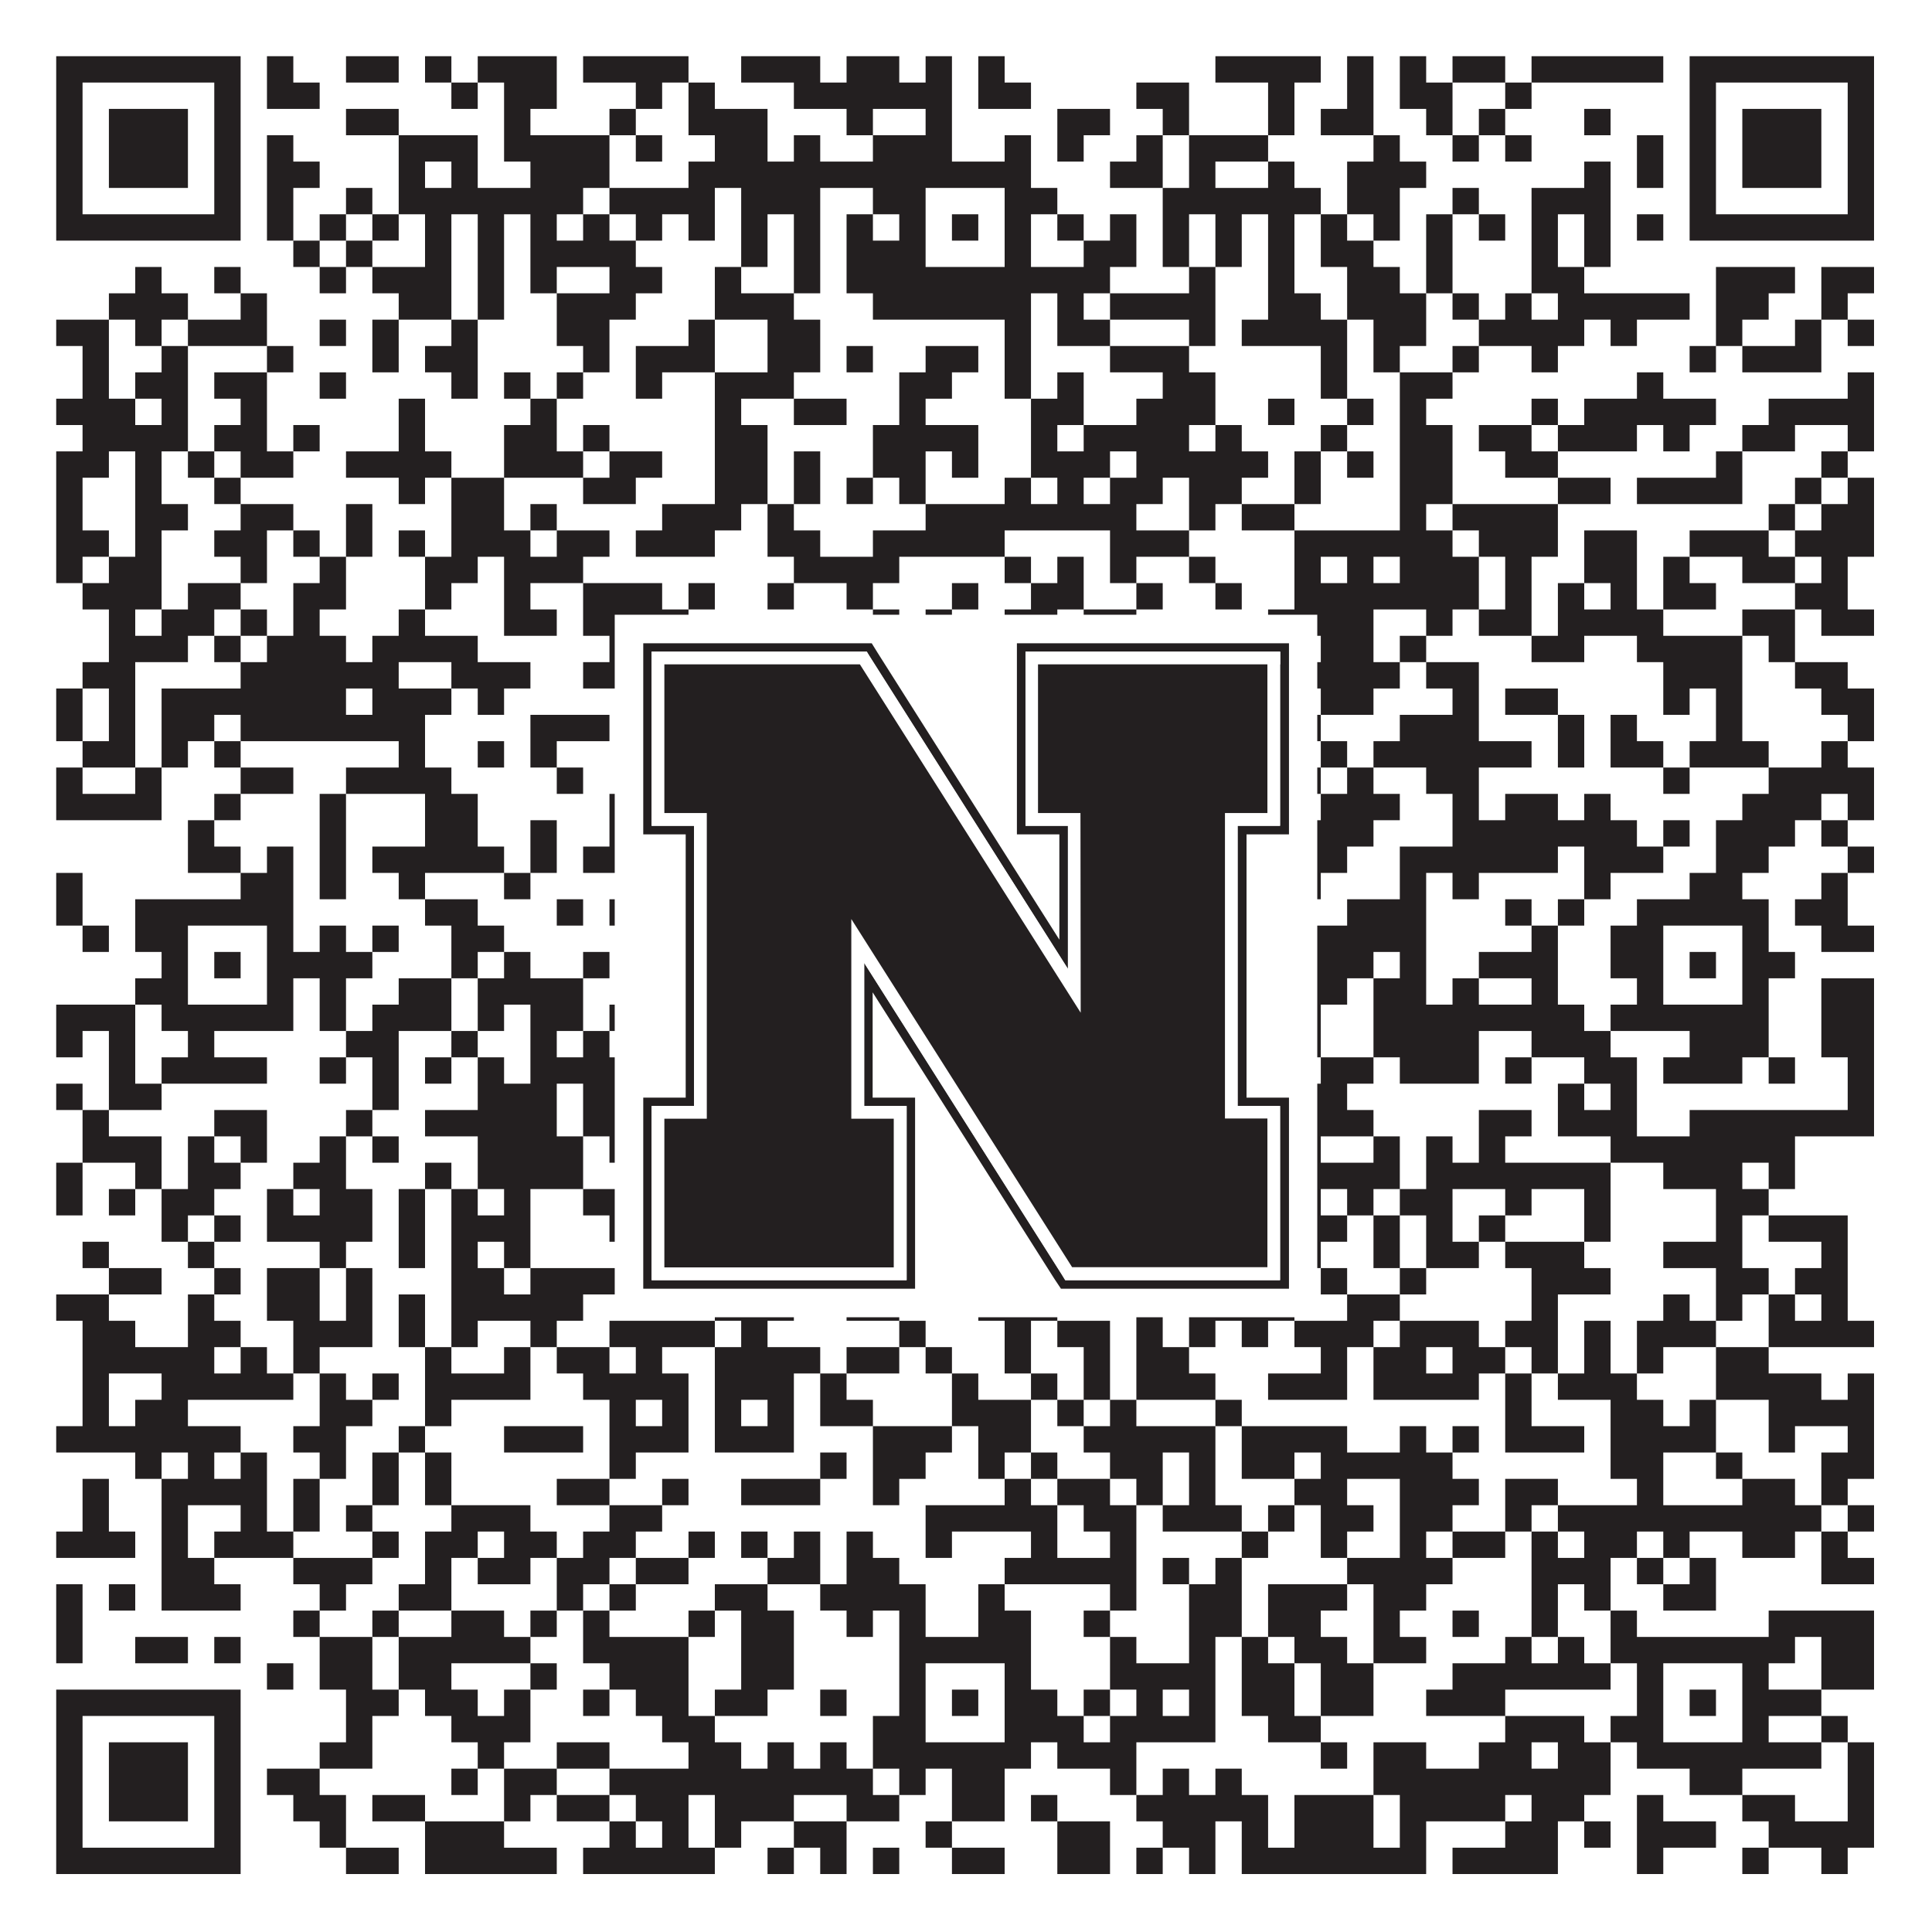
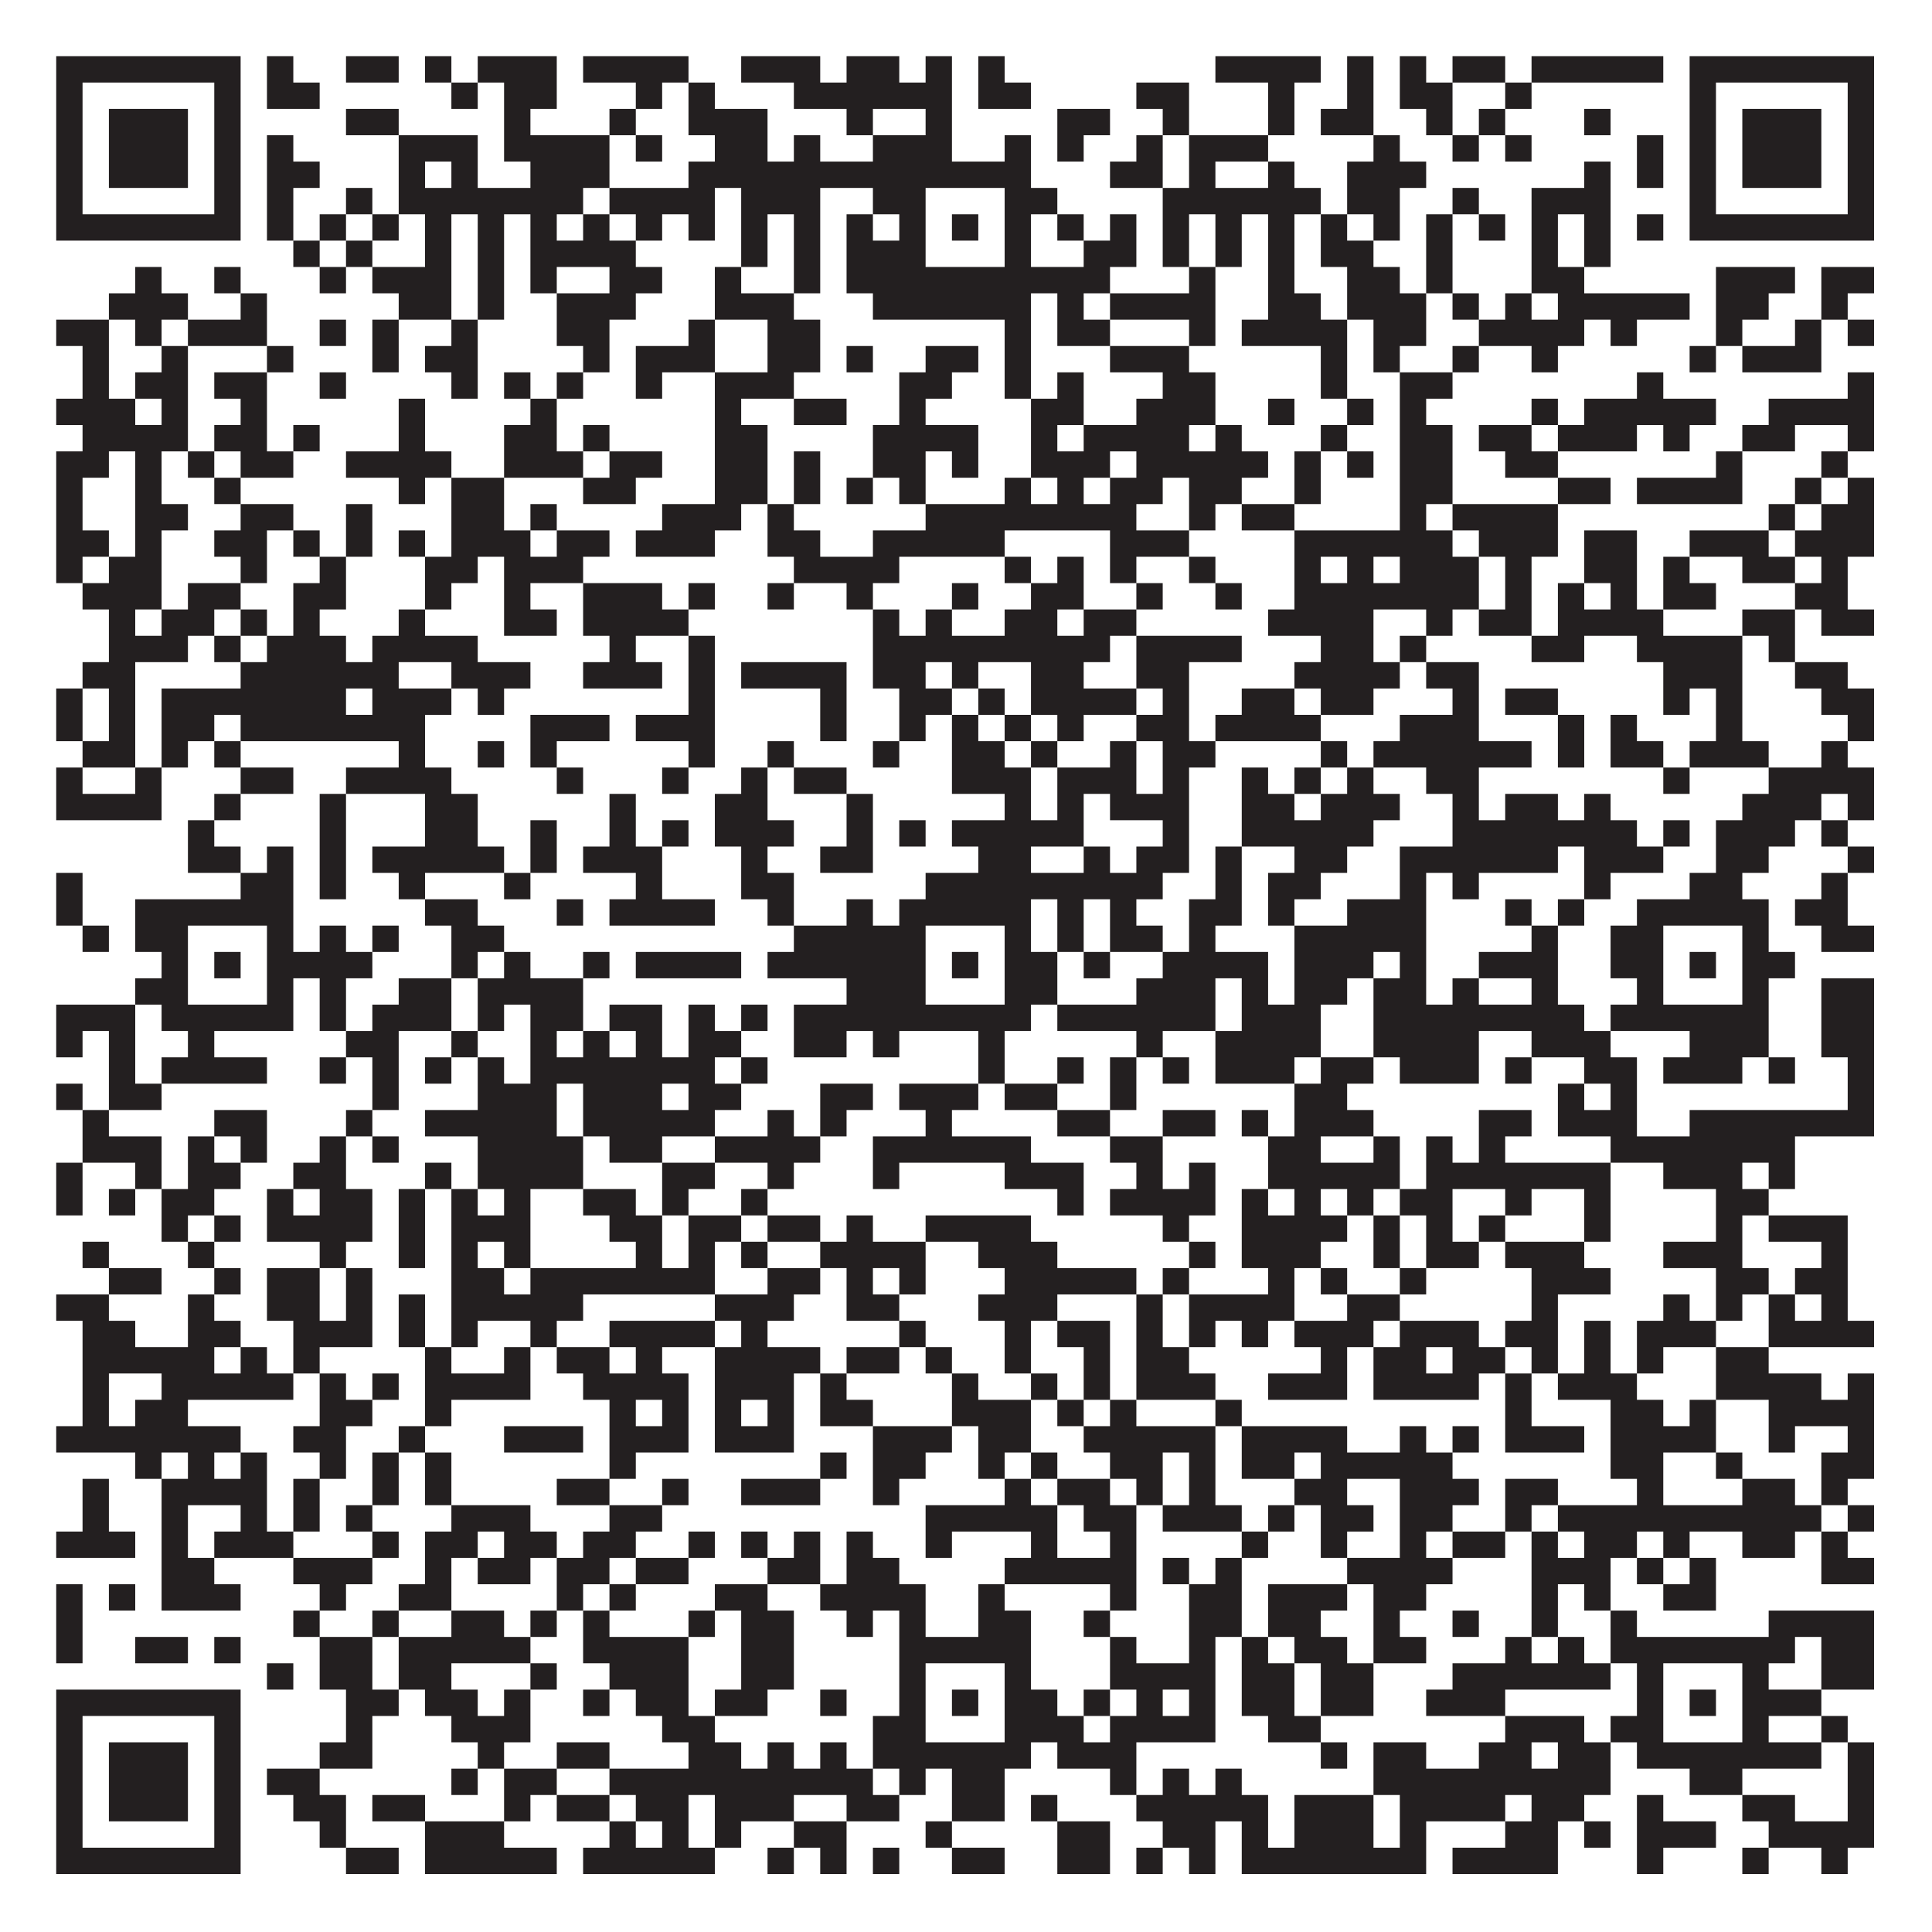
<svg xmlns="http://www.w3.org/2000/svg" version="1.1" width="1100px" height="1100px" viewBox="0 0 1100 1100">
-   <rect x="0" y="0" width="1100" height="1100" fill="#ffffff" fill-opacity="1" />
  <path fill="#231f20" fill-opacity="1" d="M32,32L137,32L137,47L32,47ZM152,32L167,32L167,47L152,47ZM197,32L227,32L227,47L197,47ZM242,32L257,32L257,47L242,47ZM272,32L317,32L317,47L272,47ZM332,32L392,32L392,47L332,47ZM422,32L467,32L467,47L422,47ZM482,32L512,32L512,47L482,47ZM527,32L542,32L542,47L527,47ZM557,32L572,32L572,47L557,47ZM692,32L752,32L752,47L692,47ZM767,32L782,32L782,47L767,47ZM797,32L812,32L812,47L797,47ZM827,32L857,32L857,47L827,47ZM872,32L947,32L947,47L872,47ZM962,32L1067,32L1067,47L962,47ZM32,47L47,47L47,62L32,62ZM122,47L137,47L137,62L122,62ZM152,47L182,47L182,62L152,62ZM257,47L272,47L272,62L257,62ZM287,47L317,47L317,62L287,62ZM362,47L377,47L377,62L362,62ZM392,47L407,47L407,62L392,62ZM452,47L542,47L542,62L452,62ZM557,47L587,47L587,62L557,62ZM647,47L677,47L677,62L647,62ZM722,47L737,47L737,62L722,62ZM767,47L782,47L782,62L767,62ZM797,47L827,47L827,62L797,62ZM857,47L872,47L872,62L857,62ZM962,47L977,47L977,62L962,62ZM1052,47L1067,47L1067,62L1052,62ZM32,62L47,62L47,77L32,77ZM62,62L107,62L107,77L62,77ZM122,62L137,62L137,77L122,77ZM197,62L227,62L227,77L197,77ZM287,62L302,62L302,77L287,77ZM347,62L362,62L362,77L347,77ZM392,62L437,62L437,77L392,77ZM482,62L497,62L497,77L482,77ZM527,62L542,62L542,77L527,77ZM602,62L632,62L632,77L602,77ZM662,62L677,62L677,77L662,77ZM722,62L737,62L737,77L722,77ZM752,62L782,62L782,77L752,77ZM812,62L827,62L827,77L812,77ZM842,62L857,62L857,77L842,77ZM902,62L917,62L917,77L902,77ZM962,62L977,62L977,77L962,77ZM992,62L1037,62L1037,77L992,77ZM1052,62L1067,62L1067,77L1052,77ZM32,77L47,77L47,92L32,92ZM62,77L107,77L107,92L62,92ZM122,77L137,77L137,92L122,92ZM152,77L167,77L167,92L152,92ZM227,77L272,77L272,92L227,92ZM287,77L347,77L347,92L287,92ZM362,77L377,77L377,92L362,92ZM407,77L437,77L437,92L407,92ZM452,77L467,77L467,92L452,92ZM497,77L542,77L542,92L497,92ZM572,77L587,77L587,92L572,92ZM602,77L617,77L617,92L602,92ZM647,77L662,77L662,92L647,92ZM677,77L722,77L722,92L677,92ZM782,77L797,77L797,92L782,92ZM827,77L842,77L842,92L827,92ZM857,77L872,77L872,92L857,92ZM932,77L947,77L947,92L932,92ZM962,77L977,77L977,92L962,92ZM992,77L1037,77L1037,92L992,92ZM1052,77L1067,77L1067,92L1052,92ZM32,92L47,92L47,107L32,107ZM62,92L107,92L107,107L62,107ZM122,92L137,92L137,107L122,107ZM152,92L182,92L182,107L152,107ZM227,92L242,92L242,107L227,107ZM257,92L272,92L272,107L257,107ZM302,92L347,92L347,107L302,107ZM392,92L587,92L587,107L392,107ZM632,92L662,92L662,107L632,107ZM677,92L692,92L692,107L677,107ZM722,92L737,92L737,107L722,107ZM767,92L812,92L812,107L767,107ZM902,92L917,92L917,107L902,107ZM932,92L947,92L947,107L932,107ZM962,92L977,92L977,107L962,107ZM992,92L1037,92L1037,107L992,107ZM1052,92L1067,92L1067,107L1052,107ZM32,107L47,107L47,122L32,122ZM122,107L137,107L137,122L122,122ZM152,107L167,107L167,122L152,122ZM197,107L212,107L212,122L197,122ZM227,107L332,107L332,122L227,122ZM347,107L407,107L407,122L347,122ZM422,107L467,107L467,122L422,122ZM497,107L527,107L527,122L497,122ZM572,107L602,107L602,122L572,122ZM662,107L752,107L752,122L662,122ZM767,107L797,107L797,122L767,122ZM827,107L842,107L842,122L827,122ZM872,107L917,107L917,122L872,122ZM962,107L977,107L977,122L962,122ZM1052,107L1067,107L1067,122L1052,122ZM32,122L137,122L137,137L32,137ZM152,122L167,122L167,137L152,137ZM182,122L197,122L197,137L182,137ZM212,122L227,122L227,137L212,137ZM242,122L257,122L257,137L242,137ZM272,122L287,122L287,137L272,137ZM302,122L317,122L317,137L302,137ZM332,122L347,122L347,137L332,137ZM362,122L377,122L377,137L362,137ZM392,122L407,122L407,137L392,137ZM422,122L437,122L437,137L422,137ZM452,122L467,122L467,137L452,137ZM482,122L497,122L497,137L482,137ZM512,122L527,122L527,137L512,137ZM542,122L557,122L557,137L542,137ZM572,122L587,122L587,137L572,137ZM602,122L617,122L617,137L602,137ZM632,122L647,122L647,137L632,137ZM662,122L677,122L677,137L662,137ZM692,122L707,122L707,137L692,137ZM722,122L737,122L737,137L722,137ZM752,122L767,122L767,137L752,137ZM782,122L797,122L797,137L782,137ZM812,122L827,122L827,137L812,137ZM842,122L857,122L857,137L842,137ZM872,122L887,122L887,137L872,137ZM902,122L917,122L917,137L902,137ZM932,122L947,122L947,137L932,137ZM962,122L1067,122L1067,137L962,137ZM167,137L182,137L182,152L167,152ZM197,137L212,137L212,152L197,152ZM242,137L257,137L257,152L242,152ZM272,137L287,137L287,152L272,152ZM302,137L362,137L362,152L302,152ZM422,137L437,137L437,152L422,152ZM452,137L467,137L467,152L452,152ZM482,137L527,137L527,152L482,152ZM572,137L587,137L587,152L572,152ZM617,137L647,137L647,152L617,152ZM662,137L677,137L677,152L662,152ZM692,137L707,137L707,152L692,152ZM722,137L737,137L737,152L722,152ZM752,137L782,137L782,152L752,152ZM812,137L827,137L827,152L812,152ZM872,137L887,137L887,152L872,152ZM902,137L917,137L917,152L902,152ZM77,152L92,152L92,167L77,167ZM122,152L137,152L137,167L122,167ZM182,152L197,152L197,167L182,167ZM212,152L257,152L257,167L212,167ZM272,152L287,152L287,167L272,167ZM302,152L317,152L317,167L302,167ZM347,152L377,152L377,167L347,167ZM407,152L422,152L422,167L407,167ZM452,152L467,152L467,167L452,167ZM482,152L632,152L632,167L482,167ZM677,152L692,152L692,167L677,167ZM722,152L737,152L737,167L722,167ZM767,152L797,152L797,167L767,167ZM812,152L827,152L827,167L812,167ZM872,152L902,152L902,167L872,167ZM977,152L1022,152L1022,167L977,167ZM1037,152L1067,152L1067,167L1037,167ZM62,167L107,167L107,182L62,182ZM137,167L152,167L152,182L137,182ZM227,167L257,167L257,182L227,182ZM272,167L287,167L287,182L272,182ZM317,167L362,167L362,182L317,182ZM407,167L452,167L452,182L407,182ZM497,167L587,167L587,182L497,182ZM602,167L617,167L617,182L602,182ZM632,167L692,167L692,182L632,182ZM722,167L752,167L752,182L722,182ZM767,167L812,167L812,182L767,182ZM827,167L842,167L842,182L827,182ZM857,167L872,167L872,182L857,182ZM887,167L962,167L962,182L887,182ZM977,167L1007,167L1007,182L977,182ZM1037,167L1052,167L1052,182L1037,182ZM32,182L62,182L62,197L32,197ZM77,182L92,182L92,197L77,197ZM107,182L152,182L152,197L107,197ZM182,182L197,182L197,197L182,197ZM212,182L227,182L227,197L212,197ZM257,182L272,182L272,197L257,197ZM317,182L347,182L347,197L317,197ZM392,182L407,182L407,197L392,197ZM437,182L467,182L467,197L437,197ZM572,182L587,182L587,197L572,197ZM602,182L632,182L632,197L602,197ZM677,182L692,182L692,197L677,197ZM707,182L767,182L767,197L707,197ZM782,182L812,182L812,197L782,197ZM842,182L902,182L902,197L842,197ZM917,182L932,182L932,197L917,197ZM977,182L992,182L992,197L977,197ZM1022,182L1037,182L1037,197L1022,197ZM1052,182L1067,182L1067,197L1052,197ZM47,197L62,197L62,212L47,212ZM92,197L107,197L107,212L92,212ZM152,197L167,197L167,212L152,212ZM212,197L227,197L227,212L212,212ZM242,197L272,197L272,212L242,212ZM332,197L347,197L347,212L332,212ZM362,197L407,197L407,212L362,212ZM437,197L467,197L467,212L437,212ZM482,197L497,197L497,212L482,212ZM527,197L557,197L557,212L527,212ZM572,197L587,197L587,212L572,212ZM632,197L677,197L677,212L632,212ZM752,197L767,197L767,212L752,212ZM782,197L797,197L797,212L782,212ZM827,197L842,197L842,212L827,212ZM872,197L887,197L887,212L872,212ZM962,197L977,197L977,212L962,212ZM992,197L1037,197L1037,212L992,212ZM47,212L62,212L62,227L47,227ZM77,212L107,212L107,227L77,227ZM122,212L152,212L152,227L122,227ZM182,212L197,212L197,227L182,227ZM257,212L272,212L272,227L257,227ZM287,212L302,212L302,227L287,227ZM317,212L332,212L332,227L317,227ZM362,212L377,212L377,227L362,227ZM407,212L452,212L452,227L407,227ZM512,212L542,212L542,227L512,227ZM572,212L587,212L587,227L572,227ZM602,212L617,212L617,227L602,227ZM662,212L692,212L692,227L662,227ZM752,212L767,212L767,227L752,227ZM797,212L827,212L827,227L797,227ZM932,212L947,212L947,227L932,227ZM1052,212L1067,212L1067,227L1052,227ZM32,227L77,227L77,242L32,242ZM92,227L107,227L107,242L92,242ZM137,227L152,227L152,242L137,242ZM227,227L242,227L242,242L227,242ZM302,227L317,227L317,242L302,242ZM407,227L422,227L422,242L407,242ZM452,227L482,227L482,242L452,242ZM512,227L527,227L527,242L512,242ZM587,227L617,227L617,242L587,242ZM647,227L692,227L692,242L647,242ZM722,227L737,227L737,242L722,242ZM767,227L782,227L782,242L767,242ZM797,227L812,227L812,242L797,242ZM872,227L887,227L887,242L872,242ZM902,227L977,227L977,242L902,242ZM1007,227L1067,227L1067,242L1007,242ZM47,242L107,242L107,257L47,257ZM122,242L152,242L152,257L122,257ZM167,242L182,242L182,257L167,257ZM227,242L242,242L242,257L227,257ZM287,242L317,242L317,257L287,257ZM332,242L347,242L347,257L332,257ZM407,242L437,242L437,257L407,257ZM497,242L557,242L557,257L497,257ZM587,242L602,242L602,257L587,257ZM617,242L677,242L677,257L617,257ZM692,242L707,242L707,257L692,257ZM752,242L767,242L767,257L752,257ZM797,242L827,242L827,257L797,257ZM842,242L872,242L872,257L842,257ZM887,242L932,242L932,257L887,257ZM947,242L962,242L962,257L947,257ZM992,242L1022,242L1022,257L992,257ZM1052,242L1067,242L1067,257L1052,257ZM32,257L62,257L62,272L32,272ZM77,257L92,257L92,272L77,272ZM107,257L122,257L122,272L107,272ZM137,257L167,257L167,272L137,272ZM197,257L257,257L257,272L197,272ZM287,257L332,257L332,272L287,272ZM347,257L377,257L377,272L347,272ZM407,257L437,257L437,272L407,272ZM452,257L467,257L467,272L452,272ZM497,257L527,257L527,272L497,272ZM542,257L557,257L557,272L542,272ZM587,257L632,257L632,272L587,272ZM647,257L722,257L722,272L647,272ZM737,257L752,257L752,272L737,272ZM767,257L782,257L782,272L767,272ZM797,257L827,257L827,272L797,272ZM857,257L887,257L887,272L857,272ZM977,257L992,257L992,272L977,272ZM1037,257L1052,257L1052,272L1037,272ZM32,272L47,272L47,287L32,287ZM77,272L92,272L92,287L77,287ZM122,272L137,272L137,287L122,287ZM227,272L242,272L242,287L227,287ZM257,272L287,272L287,287L257,287ZM332,272L362,272L362,287L332,287ZM407,272L437,272L437,287L407,287ZM452,272L467,272L467,287L452,287ZM482,272L497,272L497,287L482,287ZM512,272L527,272L527,287L512,287ZM572,272L587,272L587,287L572,287ZM602,272L617,272L617,287L602,287ZM632,272L662,272L662,287L632,287ZM677,272L707,272L707,287L677,287ZM737,272L752,272L752,287L737,287ZM797,272L827,272L827,287L797,287ZM887,272L917,272L917,287L887,287ZM932,272L992,272L992,287L932,287ZM1022,272L1037,272L1037,287L1022,287ZM1052,272L1067,272L1067,287L1052,287ZM32,287L47,287L47,302L32,302ZM77,287L107,287L107,302L77,302ZM137,287L167,287L167,302L137,302ZM197,287L212,287L212,302L197,302ZM257,287L287,287L287,302L257,302ZM302,287L317,287L317,302L302,302ZM377,287L422,287L422,302L377,302ZM437,287L452,287L452,302L437,302ZM527,287L647,287L647,302L527,302ZM677,287L692,287L692,302L677,302ZM707,287L737,287L737,302L707,302ZM797,287L812,287L812,302L797,302ZM827,287L887,287L887,302L827,302ZM1007,287L1022,287L1022,302L1007,302ZM1037,287L1067,287L1067,302L1037,302ZM32,302L62,302L62,317L32,317ZM77,302L92,302L92,317L77,317ZM122,302L152,302L152,317L122,317ZM167,302L182,302L182,317L167,317ZM197,302L212,302L212,317L197,317ZM227,302L242,302L242,317L227,317ZM257,302L302,302L302,317L257,317ZM317,302L347,302L347,317L317,317ZM362,302L407,302L407,317L362,317ZM437,302L467,302L467,317L437,317ZM497,302L572,302L572,317L497,317ZM632,302L677,302L677,317L632,317ZM737,302L827,302L827,317L737,317ZM842,302L887,302L887,317L842,317ZM902,302L932,302L932,317L902,317ZM962,302L1007,302L1007,317L962,317ZM1022,302L1067,302L1067,317L1022,317ZM32,317L47,317L47,332L32,332ZM62,317L92,317L92,332L62,332ZM137,317L152,317L152,332L137,332ZM182,317L197,317L197,332L182,332ZM242,317L272,317L272,332L242,332ZM287,317L332,317L332,332L287,332ZM452,317L512,317L512,332L452,332ZM572,317L587,317L587,332L572,332ZM602,317L617,317L617,332L602,332ZM632,317L647,317L647,332L632,332ZM677,317L692,317L692,332L677,332ZM737,317L752,317L752,332L737,332ZM767,317L782,317L782,332L767,332ZM797,317L842,317L842,332L797,332ZM857,317L872,317L872,332L857,332ZM902,317L932,317L932,332L902,332ZM947,317L962,317L962,332L947,332ZM992,317L1022,317L1022,332L992,332ZM1037,317L1052,317L1052,332L1037,332ZM47,332L92,332L92,347L47,347ZM107,332L137,332L137,347L107,347ZM167,332L197,332L197,347L167,347ZM242,332L257,332L257,347L242,347ZM287,332L302,332L302,347L287,347ZM332,332L377,332L377,347L332,347ZM392,332L407,332L407,347L392,347ZM437,332L452,332L452,347L437,347ZM482,332L497,332L497,347L482,347ZM542,332L557,332L557,347L542,347ZM587,332L617,332L617,347L587,347ZM647,332L662,332L662,347L647,347ZM692,332L707,332L707,347L692,347ZM737,332L842,332L842,347L737,347ZM857,332L872,332L872,347L857,347ZM887,332L902,332L902,347L887,347ZM917,332L932,332L932,347L917,347ZM947,332L977,332L977,347L947,347ZM1022,332L1052,332L1052,347L1022,347ZM62,347L77,347L77,362L62,362ZM92,347L122,347L122,362L92,362ZM137,347L152,347L152,362L137,362ZM167,347L182,347L182,362L167,362ZM227,347L242,347L242,362L227,362ZM287,347L317,347L317,362L287,362ZM332,347L392,347L392,362L332,362ZM497,347L512,347L512,362L497,362ZM527,347L542,347L542,362L527,362ZM572,347L602,347L602,362L572,362ZM617,347L647,347L647,362L617,362ZM722,347L782,347L782,362L722,362ZM812,347L827,347L827,362L812,362ZM842,347L872,347L872,362L842,362ZM887,347L947,347L947,362L887,362ZM992,347L1022,347L1022,362L992,362ZM1037,347L1067,347L1067,362L1037,362ZM62,362L107,362L107,377L62,377ZM122,362L137,362L137,377L122,377ZM152,362L197,362L197,377L152,377ZM212,362L272,362L272,377L212,377ZM347,362L362,362L362,377L347,377ZM392,362L407,362L407,377L392,377ZM497,362L632,362L632,377L497,377ZM647,362L707,362L707,377L647,377ZM752,362L782,362L782,377L752,377ZM797,362L812,362L812,377L797,377ZM872,362L902,362L902,377L872,377ZM932,362L992,362L992,377L932,377ZM1007,362L1022,362L1022,377L1007,377ZM47,377L77,377L77,392L47,392ZM137,377L227,377L227,392L137,392ZM257,377L302,377L302,392L257,392ZM332,377L377,377L377,392L332,392ZM392,377L407,377L407,392L392,392ZM422,377L482,377L482,392L422,392ZM497,377L527,377L527,392L497,392ZM542,377L557,377L557,392L542,392ZM587,377L617,377L617,392L587,392ZM647,377L677,377L677,392L647,392ZM737,377L797,377L797,392L737,392ZM812,377L842,377L842,392L812,392ZM947,377L992,377L992,392L947,392ZM1022,377L1052,377L1052,392L1022,392ZM32,392L47,392L47,407L32,407ZM62,392L77,392L77,407L62,407ZM92,392L197,392L197,407L92,407ZM212,392L257,392L257,407L212,407ZM272,392L287,392L287,407L272,407ZM392,392L407,392L407,407L392,407ZM467,392L482,392L482,407L467,407ZM512,392L542,392L542,407L512,407ZM557,392L572,392L572,407L557,407ZM587,392L647,392L647,407L587,407ZM662,392L677,392L677,407L662,407ZM707,392L737,392L737,407L707,407ZM752,392L782,392L782,407L752,407ZM827,392L842,392L842,407L827,407ZM857,392L887,392L887,407L857,407ZM947,392L962,392L962,407L947,407ZM977,392L992,392L992,407L977,407ZM1037,392L1067,392L1067,407L1037,407ZM32,407L47,407L47,422L32,422ZM62,407L77,407L77,422L62,422ZM92,407L122,407L122,422L92,422ZM137,407L242,407L242,422L137,422ZM302,407L347,407L347,422L302,422ZM362,407L407,407L407,422L362,422ZM467,407L482,407L482,422L467,422ZM512,407L527,407L527,422L512,422ZM542,407L557,407L557,422L542,422ZM572,407L587,407L587,422L572,422ZM602,407L617,407L617,422L602,422ZM647,407L677,407L677,422L647,422ZM692,407L752,407L752,422L692,422ZM797,407L842,407L842,422L797,422ZM887,407L902,407L902,422L887,422ZM917,407L932,407L932,422L917,422ZM977,407L992,407L992,422L977,422ZM1052,407L1067,407L1067,422L1052,422ZM47,422L77,422L77,437L47,437ZM92,422L107,422L107,437L92,437ZM122,422L137,422L137,437L122,437ZM227,422L242,422L242,437L227,437ZM272,422L287,422L287,437L272,437ZM302,422L317,422L317,437L302,437ZM392,422L407,422L407,437L392,437ZM437,422L452,422L452,437L437,437ZM497,422L512,422L512,437L497,437ZM542,422L572,422L572,437L542,437ZM587,422L602,422L602,437L587,437ZM632,422L647,422L647,437L632,437ZM662,422L692,422L692,437L662,437ZM752,422L767,422L767,437L752,437ZM782,422L872,422L872,437L782,437ZM887,422L902,422L902,437L887,437ZM917,422L947,422L947,437L917,437ZM962,422L1007,422L1007,437L962,437ZM1037,422L1052,422L1052,437L1037,437ZM32,437L47,437L47,452L32,452ZM77,437L92,437L92,452L77,452ZM137,437L167,437L167,452L137,452ZM197,437L257,437L257,452L197,452ZM317,437L332,437L332,452L317,452ZM377,437L392,437L392,452L377,452ZM422,437L437,437L437,452L422,452ZM452,437L482,437L482,452L452,452ZM542,437L587,437L587,452L542,452ZM602,437L647,437L647,452L602,452ZM662,437L677,437L677,452L662,452ZM707,437L722,437L722,452L707,452ZM737,437L752,437L752,452L737,452ZM767,437L782,437L782,452L767,452ZM812,437L842,437L842,452L812,452ZM947,437L962,437L962,452L947,452ZM1007,437L1067,437L1067,452L1007,452ZM32,452L92,452L92,467L32,467ZM122,452L137,452L137,467L122,467ZM182,452L197,452L197,467L182,467ZM242,452L272,452L272,467L242,467ZM347,452L362,452L362,467L347,467ZM407,452L437,452L437,467L407,467ZM482,452L497,452L497,467L482,467ZM572,452L587,452L587,467L572,467ZM602,452L617,452L617,467L602,467ZM632,452L677,452L677,467L632,467ZM707,452L737,452L737,467L707,467ZM752,452L797,452L797,467L752,467ZM827,452L842,452L842,467L827,467ZM857,452L887,452L887,467L857,467ZM902,452L917,452L917,467L902,467ZM992,452L1037,452L1037,467L992,467ZM1052,452L1067,452L1067,467L1052,467ZM107,467L122,467L122,482L107,482ZM182,467L197,467L197,482L182,482ZM242,467L272,467L272,482L242,482ZM302,467L317,467L317,482L302,482ZM347,467L362,467L362,482L347,482ZM377,467L392,467L392,482L377,482ZM407,467L452,467L452,482L407,482ZM482,467L497,467L497,482L482,482ZM512,467L527,467L527,482L512,482ZM542,467L617,467L617,482L542,482ZM662,467L677,467L677,482L662,482ZM707,467L782,467L782,482L707,482ZM827,467L932,467L932,482L827,482ZM947,467L962,467L962,482L947,482ZM977,467L1022,467L1022,482L977,482ZM1037,467L1052,467L1052,482L1037,482ZM107,482L137,482L137,497L107,497ZM152,482L167,482L167,497L152,497ZM182,482L197,482L197,497L182,497ZM212,482L287,482L287,497L212,497ZM302,482L317,482L317,497L302,497ZM332,482L377,482L377,497L332,497ZM422,482L437,482L437,497L422,497ZM467,482L497,482L497,497L467,497ZM557,482L587,482L587,497L557,497ZM617,482L632,482L632,497L617,497ZM647,482L677,482L677,497L647,497ZM692,482L707,482L707,497L692,497ZM737,482L767,482L767,497L737,497ZM797,482L887,482L887,497L797,497ZM902,482L947,482L947,497L902,497ZM977,482L1007,482L1007,497L977,497ZM1052,482L1067,482L1067,497L1052,497ZM32,497L47,497L47,512L32,512ZM137,497L167,497L167,512L137,512ZM182,497L197,497L197,512L182,512ZM227,497L242,497L242,512L227,512ZM287,497L302,497L302,512L287,512ZM362,497L377,497L377,512L362,512ZM422,497L452,497L452,512L422,512ZM527,497L662,497L662,512L527,512ZM692,497L707,497L707,512L692,512ZM722,497L752,497L752,512L722,512ZM797,497L812,497L812,512L797,512ZM827,497L842,497L842,512L827,512ZM902,497L917,497L917,512L902,512ZM962,497L992,497L992,512L962,512ZM1037,497L1052,497L1052,512L1037,512ZM32,512L47,512L47,527L32,527ZM77,512L167,512L167,527L77,527ZM242,512L272,512L272,527L242,527ZM317,512L332,512L332,527L317,527ZM347,512L407,512L407,527L347,527ZM437,512L452,512L452,527L437,527ZM482,512L497,512L497,527L482,527ZM512,512L587,512L587,527L512,527ZM602,512L617,512L617,527L602,527ZM632,512L647,512L647,527L632,527ZM677,512L707,512L707,527L677,527ZM722,512L737,512L737,527L722,527ZM767,512L812,512L812,527L767,527ZM857,512L872,512L872,527L857,527ZM887,512L902,512L902,527L887,527ZM932,512L1007,512L1007,527L932,527ZM1022,512L1052,512L1052,527L1022,527ZM47,527L62,527L62,542L47,542ZM77,527L107,527L107,542L77,542ZM152,527L167,527L167,542L152,542ZM182,527L197,527L197,542L182,542ZM212,527L227,527L227,542L212,542ZM257,527L287,527L287,542L257,542ZM452,527L527,527L527,542L452,542ZM572,527L587,527L587,542L572,542ZM602,527L617,527L617,542L602,542ZM632,527L662,527L662,542L632,542ZM677,527L692,527L692,542L677,542ZM737,527L812,527L812,542L737,542ZM872,527L887,527L887,542L872,542ZM917,527L947,527L947,542L917,542ZM992,527L1007,527L1007,542L992,542ZM1037,527L1067,527L1067,542L1037,542ZM92,542L107,542L107,557L92,557ZM122,542L137,542L137,557L122,557ZM152,542L212,542L212,557L152,557ZM257,542L272,542L272,557L257,557ZM287,542L302,542L302,557L287,557ZM332,542L347,542L347,557L332,557ZM362,542L422,542L422,557L362,557ZM437,542L527,542L527,557L437,557ZM542,542L557,542L557,557L542,557ZM572,542L602,542L602,557L572,557ZM617,542L632,542L632,557L617,557ZM662,542L722,542L722,557L662,557ZM737,542L782,542L782,557L737,557ZM797,542L812,542L812,557L797,557ZM842,542L887,542L887,557L842,557ZM917,542L947,542L947,557L917,557ZM962,542L977,542L977,557L962,557ZM992,542L1022,542L1022,557L992,557ZM77,557L107,557L107,572L77,572ZM152,557L167,557L167,572L152,572ZM182,557L197,557L197,572L182,572ZM227,557L257,557L257,572L227,572ZM272,557L332,557L332,572L272,572ZM482,557L527,557L527,572L482,572ZM572,557L602,557L602,572L572,572ZM647,557L692,557L692,572L647,572ZM707,557L722,557L722,572L707,572ZM737,557L767,557L767,572L737,572ZM782,557L812,557L812,572L782,572ZM827,557L842,557L842,572L827,572ZM872,557L887,557L887,572L872,572ZM932,557L947,557L947,572L932,572ZM992,557L1007,557L1007,572L992,572ZM1037,557L1067,557L1067,572L1037,572ZM32,572L77,572L77,587L32,587ZM92,572L167,572L167,587L92,587ZM182,572L197,572L197,587L182,587ZM212,572L257,572L257,587L212,587ZM272,572L287,572L287,587L272,587ZM302,572L332,572L332,587L302,587ZM347,572L377,572L377,587L347,587ZM392,572L407,572L407,587L392,587ZM422,572L437,572L437,587L422,587ZM452,572L587,572L587,587L452,587ZM602,572L692,572L692,587L602,587ZM707,572L752,572L752,587L707,587ZM782,572L902,572L902,587L782,587ZM917,572L1007,572L1007,587L917,587ZM1037,572L1067,572L1067,587L1037,587ZM32,587L47,587L47,602L32,602ZM62,587L77,587L77,602L62,602ZM107,587L122,587L122,602L107,602ZM197,587L227,587L227,602L197,602ZM257,587L272,587L272,602L257,602ZM302,587L317,587L317,602L302,602ZM332,587L347,587L347,602L332,602ZM362,587L377,587L377,602L362,602ZM392,587L422,587L422,602L392,602ZM452,587L482,587L482,602L452,602ZM497,587L512,587L512,602L497,602ZM557,587L572,587L572,602L557,602ZM647,587L662,587L662,602L647,602ZM692,587L752,587L752,602L692,602ZM782,587L842,587L842,602L782,602ZM872,587L917,587L917,602L872,602ZM962,587L1007,587L1007,602L962,602ZM1037,587L1067,587L1067,602L1037,602ZM62,602L77,602L77,617L62,617ZM92,602L152,602L152,617L92,617ZM182,602L197,602L197,617L182,617ZM212,602L227,602L227,617L212,617ZM242,602L257,602L257,617L242,617ZM272,602L287,602L287,617L272,617ZM302,602L407,602L407,617L302,617ZM422,602L437,602L437,617L422,617ZM557,602L572,602L572,617L557,617ZM602,602L617,602L617,617L602,617ZM632,602L647,602L647,617L632,617ZM662,602L677,602L677,617L662,617ZM692,602L737,602L737,617L692,617ZM752,602L782,602L782,617L752,617ZM797,602L842,602L842,617L797,617ZM857,602L872,602L872,617L857,617ZM902,602L932,602L932,617L902,617ZM947,602L992,602L992,617L947,617ZM1007,602L1022,602L1022,617L1007,617ZM1052,602L1067,602L1067,617L1052,617ZM32,617L47,617L47,632L32,632ZM62,617L92,617L92,632L62,632ZM212,617L227,617L227,632L212,632ZM272,617L317,617L317,632L272,632ZM332,617L377,617L377,632L332,632ZM392,617L422,617L422,632L392,632ZM467,617L497,617L497,632L467,632ZM512,617L557,617L557,632L512,632ZM572,617L602,617L602,632L572,632ZM632,617L647,617L647,632L632,632ZM737,617L767,617L767,632L737,632ZM887,617L902,617L902,632L887,632ZM917,617L932,617L932,632L917,632ZM1052,617L1067,617L1067,632L1052,632ZM47,632L62,632L62,647L47,647ZM122,632L152,632L152,647L122,647ZM197,632L212,632L212,647L197,647ZM242,632L317,632L317,647L242,647ZM332,632L407,632L407,647L332,647ZM437,632L452,632L452,647L437,647ZM467,632L482,632L482,647L467,647ZM527,632L542,632L542,647L527,647ZM602,632L632,632L632,647L602,647ZM662,632L692,632L692,647L662,647ZM707,632L722,632L722,647L707,647ZM737,632L782,632L782,647L737,647ZM842,632L872,632L872,647L842,647ZM887,632L932,632L932,647L887,647ZM962,632L1067,632L1067,647L962,647ZM47,647L92,647L92,662L47,662ZM107,647L122,647L122,662L107,662ZM137,647L152,647L152,662L137,662ZM182,647L197,647L197,662L182,662ZM212,647L227,647L227,662L212,662ZM272,647L332,647L332,662L272,662ZM347,647L377,647L377,662L347,662ZM407,647L467,647L467,662L407,662ZM497,647L587,647L587,662L497,662ZM632,647L662,647L662,662L632,662ZM722,647L752,647L752,662L722,662ZM782,647L797,647L797,662L782,662ZM812,647L827,647L827,662L812,662ZM842,647L857,647L857,662L842,662ZM917,647L1022,647L1022,662L917,662ZM32,662L47,662L47,677L32,677ZM77,662L92,662L92,677L77,677ZM107,662L137,662L137,677L107,677ZM167,662L197,662L197,677L167,677ZM242,662L257,662L257,677L242,677ZM272,662L332,662L332,677L272,677ZM377,662L407,662L407,677L377,677ZM437,662L452,662L452,677L437,677ZM497,662L512,662L512,677L497,677ZM572,662L617,662L617,677L572,677ZM647,662L662,662L662,677L647,677ZM677,662L692,662L692,677L677,677ZM722,662L797,662L797,677L722,677ZM812,662L917,662L917,677L812,677ZM947,662L992,662L992,677L947,677ZM1007,662L1022,662L1022,677L1007,677ZM32,677L47,677L47,692L32,692ZM62,677L77,677L77,692L62,692ZM92,677L122,677L122,692L92,692ZM152,677L167,677L167,692L152,692ZM182,677L212,677L212,692L182,692ZM227,677L242,677L242,692L227,692ZM257,677L272,677L272,692L257,692ZM287,677L302,677L302,692L287,692ZM332,677L362,677L362,692L332,692ZM377,677L392,677L392,692L377,692ZM422,677L437,677L437,692L422,692ZM602,677L617,677L617,692L602,692ZM632,677L692,677L692,692L632,692ZM707,677L722,677L722,692L707,692ZM737,677L752,677L752,692L737,692ZM767,677L782,677L782,692L767,692ZM797,677L827,677L827,692L797,692ZM857,677L872,677L872,692L857,692ZM902,677L917,677L917,692L902,692ZM977,677L1007,677L1007,692L977,692ZM92,692L107,692L107,707L92,707ZM122,692L137,692L137,707L122,707ZM152,692L212,692L212,707L152,707ZM227,692L242,692L242,707L227,707ZM257,692L302,692L302,707L257,707ZM347,692L377,692L377,707L347,707ZM392,692L422,692L422,707L392,707ZM437,692L467,692L467,707L437,707ZM482,692L497,692L497,707L482,707ZM527,692L587,692L587,707L527,707ZM662,692L677,692L677,707L662,707ZM707,692L767,692L767,707L707,707ZM782,692L797,692L797,707L782,707ZM812,692L827,692L827,707L812,707ZM842,692L857,692L857,707L842,707ZM902,692L917,692L917,707L902,707ZM977,692L992,692L992,707L977,707ZM1007,692L1052,692L1052,707L1007,707ZM47,707L62,707L62,722L47,722ZM107,707L122,707L122,722L107,722ZM182,707L197,707L197,722L182,722ZM227,707L242,707L242,722L227,722ZM257,707L272,707L272,722L257,722ZM287,707L302,707L302,722L287,722ZM362,707L377,707L377,722L362,722ZM392,707L407,707L407,722L392,722ZM422,707L437,707L437,722L422,722ZM467,707L527,707L527,722L467,722ZM557,707L602,707L602,722L557,722ZM677,707L692,707L692,722L677,722ZM707,707L752,707L752,722L707,722ZM782,707L797,707L797,722L782,722ZM812,707L842,707L842,722L812,722ZM857,707L902,707L902,722L857,722ZM947,707L992,707L992,722L947,722ZM1037,707L1052,707L1052,722L1037,722ZM62,722L92,722L92,737L62,737ZM122,722L137,722L137,737L122,737ZM152,722L182,722L182,737L152,737ZM197,722L212,722L212,737L197,737ZM257,722L287,722L287,737L257,737ZM302,722L407,722L407,737L302,737ZM437,722L467,722L467,737L437,737ZM482,722L497,722L497,737L482,737ZM512,722L527,722L527,737L512,737ZM572,722L647,722L647,737L572,737ZM662,722L677,722L677,737L662,737ZM722,722L737,722L737,737L722,737ZM752,722L767,722L767,737L752,737ZM797,722L812,722L812,737L797,737ZM872,722L917,722L917,737L872,737ZM977,722L1007,722L1007,737L977,737ZM1022,722L1052,722L1052,737L1022,737ZM32,737L62,737L62,752L32,752ZM107,737L122,737L122,752L107,752ZM152,737L182,737L182,752L152,752ZM197,737L212,737L212,752L197,752ZM227,737L242,737L242,752L227,752ZM257,737L332,737L332,752L257,752ZM407,737L452,737L452,752L407,752ZM482,737L512,737L512,752L482,752ZM557,737L602,737L602,752L557,752ZM647,737L662,737L662,752L647,752ZM677,737L737,737L737,752L677,752ZM767,737L797,737L797,752L767,752ZM872,737L887,737L887,752L872,752ZM947,737L962,737L962,752L947,752ZM977,737L992,737L992,752L977,752ZM1007,737L1022,737L1022,752L1007,752ZM1037,737L1052,737L1052,752L1037,752ZM47,752L77,752L77,767L47,767ZM107,752L137,752L137,767L107,767ZM167,752L212,752L212,767L167,767ZM227,752L242,752L242,767L227,767ZM257,752L272,752L272,767L257,767ZM302,752L317,752L317,767L302,767ZM347,752L407,752L407,767L347,767ZM422,752L437,752L437,767L422,767ZM512,752L527,752L527,767L512,767ZM572,752L587,752L587,767L572,767ZM602,752L632,752L632,767L602,767ZM647,752L662,752L662,767L647,767ZM677,752L692,752L692,767L677,767ZM707,752L722,752L722,767L707,767ZM737,752L782,752L782,767L737,767ZM797,752L842,752L842,767L797,767ZM857,752L887,752L887,767L857,767ZM902,752L917,752L917,767L902,767ZM932,752L977,752L977,767L932,767ZM1007,752L1067,752L1067,767L1007,767ZM47,767L122,767L122,782L47,782ZM137,767L152,767L152,782L137,782ZM167,767L182,767L182,782L167,782ZM242,767L257,767L257,782L242,782ZM287,767L302,767L302,782L287,782ZM317,767L347,767L347,782L317,782ZM362,767L377,767L377,782L362,782ZM407,767L467,767L467,782L407,782ZM482,767L512,767L512,782L482,782ZM527,767L542,767L542,782L527,782ZM572,767L587,767L587,782L572,782ZM617,767L632,767L632,782L617,782ZM647,767L677,767L677,782L647,782ZM752,767L767,767L767,782L752,782ZM782,767L812,767L812,782L782,782ZM827,767L857,767L857,782L827,782ZM872,767L887,767L887,782L872,782ZM902,767L917,767L917,782L902,782ZM932,767L947,767L947,782L932,782ZM977,767L1007,767L1007,782L977,782ZM47,782L62,782L62,797L47,797ZM92,782L167,782L167,797L92,797ZM182,782L197,782L197,797L182,797ZM212,782L227,782L227,797L212,797ZM242,782L302,782L302,797L242,797ZM332,782L392,782L392,797L332,797ZM407,782L452,782L452,797L407,797ZM467,782L482,782L482,797L467,797ZM542,782L557,782L557,797L542,797ZM587,782L602,782L602,797L587,797ZM617,782L632,782L632,797L617,797ZM647,782L692,782L692,797L647,797ZM722,782L767,782L767,797L722,797ZM782,782L842,782L842,797L782,797ZM857,782L872,782L872,797L857,797ZM887,782L932,782L932,797L887,797ZM977,782L1037,782L1037,797L977,797ZM1052,782L1067,782L1067,797L1052,797ZM47,797L62,797L62,812L47,812ZM77,797L107,797L107,812L77,812ZM182,797L212,797L212,812L182,812ZM242,797L257,797L257,812L242,812ZM347,797L362,797L362,812L347,812ZM377,797L392,797L392,812L377,812ZM407,797L422,797L422,812L407,812ZM437,797L452,797L452,812L437,812ZM467,797L497,797L497,812L467,812ZM542,797L587,797L587,812L542,812ZM602,797L617,797L617,812L602,812ZM632,797L647,797L647,812L632,812ZM692,797L707,797L707,812L692,812ZM857,797L872,797L872,812L857,812ZM917,797L947,797L947,812L917,812ZM962,797L977,797L977,812L962,812ZM1007,797L1067,797L1067,812L1007,812ZM32,812L137,812L137,827L32,827ZM167,812L197,812L197,827L167,827ZM227,812L242,812L242,827L227,827ZM287,812L332,812L332,827L287,827ZM347,812L392,812L392,827L347,827ZM407,812L452,812L452,827L407,827ZM497,812L542,812L542,827L497,827ZM557,812L587,812L587,827L557,827ZM617,812L692,812L692,827L617,827ZM707,812L767,812L767,827L707,827ZM797,812L812,812L812,827L797,827ZM827,812L842,812L842,827L827,827ZM857,812L902,812L902,827L857,827ZM917,812L977,812L977,827L917,827ZM1007,812L1022,812L1022,827L1007,827ZM1052,812L1067,812L1067,827L1052,827ZM77,827L92,827L92,842L77,842ZM107,827L122,827L122,842L107,842ZM137,827L152,827L152,842L137,842ZM182,827L197,827L197,842L182,842ZM212,827L227,827L227,842L212,842ZM242,827L257,827L257,842L242,842ZM347,827L362,827L362,842L347,842ZM467,827L482,827L482,842L467,842ZM497,827L527,827L527,842L497,842ZM557,827L572,827L572,842L557,842ZM587,827L602,827L602,842L587,842ZM632,827L662,827L662,842L632,842ZM677,827L692,827L692,842L677,842ZM707,827L737,827L737,842L707,842ZM752,827L827,827L827,842L752,842ZM917,827L947,827L947,842L917,842ZM977,827L992,827L992,842L977,842ZM1037,827L1067,827L1067,842L1037,842ZM47,842L62,842L62,857L47,857ZM92,842L152,842L152,857L92,857ZM167,842L182,842L182,857L167,857ZM212,842L227,842L227,857L212,857ZM242,842L257,842L257,857L242,857ZM317,842L347,842L347,857L317,857ZM377,842L392,842L392,857L377,857ZM422,842L467,842L467,857L422,857ZM497,842L512,842L512,857L497,857ZM572,842L587,842L587,857L572,857ZM602,842L632,842L632,857L602,857ZM647,842L662,842L662,857L647,857ZM677,842L692,842L692,857L677,857ZM737,842L767,842L767,857L737,857ZM797,842L842,842L842,857L797,857ZM857,842L887,842L887,857L857,857ZM932,842L947,842L947,857L932,857ZM992,842L1022,842L1022,857L992,857ZM1037,842L1052,842L1052,857L1037,857ZM47,857L62,857L62,872L47,872ZM92,857L107,857L107,872L92,872ZM137,857L152,857L152,872L137,872ZM167,857L182,857L182,872L167,872ZM197,857L212,857L212,872L197,872ZM257,857L302,857L302,872L257,872ZM347,857L377,857L377,872L347,872ZM527,857L602,857L602,872L527,872ZM617,857L647,857L647,872L617,872ZM662,857L707,857L707,872L662,872ZM722,857L737,857L737,872L722,872ZM752,857L782,857L782,872L752,872ZM797,857L827,857L827,872L797,872ZM857,857L872,857L872,872L857,872ZM887,857L1037,857L1037,872L887,872ZM1052,857L1067,857L1067,872L1052,872ZM32,872L77,872L77,887L32,887ZM92,872L107,872L107,887L92,887ZM122,872L167,872L167,887L122,887ZM212,872L227,872L227,887L212,887ZM242,872L272,872L272,887L242,887ZM287,872L317,872L317,887L287,887ZM332,872L362,872L362,887L332,887ZM392,872L407,872L407,887L392,887ZM422,872L437,872L437,887L422,887ZM452,872L467,872L467,887L452,887ZM482,872L497,872L497,887L482,887ZM527,872L542,872L542,887L527,887ZM587,872L602,872L602,887L587,887ZM632,872L647,872L647,887L632,887ZM707,872L722,872L722,887L707,887ZM752,872L767,872L767,887L752,887ZM797,872L812,872L812,887L797,887ZM827,872L857,872L857,887L827,887ZM872,872L887,872L887,887L872,887ZM902,872L932,872L932,887L902,887ZM947,872L962,872L962,887L947,887ZM992,872L1022,872L1022,887L992,887ZM1037,872L1052,872L1052,887L1037,887ZM92,887L122,887L122,902L92,902ZM167,887L212,887L212,902L167,902ZM242,887L257,887L257,902L242,902ZM272,887L302,887L302,902L272,902ZM317,887L347,887L347,902L317,902ZM362,887L392,887L392,902L362,902ZM437,887L467,887L467,902L437,902ZM482,887L512,887L512,902L482,902ZM572,887L647,887L647,902L572,902ZM662,887L677,887L677,902L662,902ZM692,887L707,887L707,902L692,902ZM767,887L827,887L827,902L767,902ZM872,887L917,887L917,902L872,902ZM932,887L947,887L947,902L932,902ZM962,887L977,887L977,902L962,902ZM1037,887L1067,887L1067,902L1037,902ZM32,902L47,902L47,917L32,917ZM62,902L77,902L77,917L62,917ZM92,902L137,902L137,917L92,917ZM182,902L197,902L197,917L182,917ZM227,902L257,902L257,917L227,917ZM317,902L332,902L332,917L317,917ZM347,902L362,902L362,917L347,917ZM407,902L437,902L437,917L407,917ZM467,902L527,902L527,917L467,917ZM557,902L572,902L572,917L557,917ZM632,902L647,902L647,917L632,917ZM677,902L707,902L707,917L677,917ZM722,902L767,902L767,917L722,917ZM782,902L812,902L812,917L782,917ZM872,902L887,902L887,917L872,917ZM902,902L917,902L917,917L902,917ZM947,902L977,902L977,917L947,917ZM32,917L47,917L47,932L32,932ZM167,917L182,917L182,932L167,932ZM212,917L227,917L227,932L212,932ZM257,917L287,917L287,932L257,932ZM302,917L317,917L317,932L302,932ZM332,917L347,917L347,932L332,932ZM392,917L407,917L407,932L392,932ZM422,917L452,917L452,932L422,932ZM482,917L497,917L497,932L482,932ZM512,917L527,917L527,932L512,932ZM557,917L587,917L587,932L557,932ZM617,917L632,917L632,932L617,932ZM677,917L707,917L707,932L677,932ZM722,917L752,917L752,932L722,932ZM782,917L797,917L797,932L782,932ZM827,917L842,917L842,932L827,932ZM872,917L887,917L887,932L872,932ZM917,917L932,917L932,932L917,932ZM1007,917L1067,917L1067,932L1007,932ZM32,932L47,932L47,947L32,947ZM77,932L107,932L107,947L77,947ZM122,932L137,932L137,947L122,947ZM182,932L212,932L212,947L182,947ZM227,932L302,932L302,947L227,947ZM332,932L392,932L392,947L332,947ZM422,932L452,932L452,947L422,947ZM512,932L587,932L587,947L512,947ZM632,932L647,932L647,947L632,947ZM677,932L692,932L692,947L677,947ZM707,932L722,932L722,947L707,947ZM737,932L767,932L767,947L737,947ZM782,932L812,932L812,947L782,947ZM857,932L872,932L872,947L857,947ZM887,932L902,932L902,947L887,947ZM917,932L1022,932L1022,947L917,947ZM1037,932L1067,932L1067,947L1037,947ZM152,947L167,947L167,962L152,962ZM182,947L212,947L212,962L182,962ZM227,947L257,947L257,962L227,962ZM302,947L317,947L317,962L302,962ZM347,947L392,947L392,962L347,962ZM422,947L452,947L452,962L422,962ZM512,947L527,947L527,962L512,962ZM572,947L587,947L587,962L572,962ZM632,947L692,947L692,962L632,962ZM707,947L737,947L737,962L707,962ZM752,947L782,947L782,962L752,962ZM827,947L917,947L917,962L827,962ZM932,947L947,947L947,962L932,962ZM992,947L1007,947L1007,962L992,962ZM1037,947L1067,947L1067,962L1037,962ZM32,962L137,962L137,977L32,977ZM197,962L227,962L227,977L197,977ZM242,962L272,962L272,977L242,977ZM287,962L302,962L302,977L287,977ZM332,962L347,962L347,977L332,977ZM362,962L392,962L392,977L362,977ZM407,962L437,962L437,977L407,977ZM467,962L482,962L482,977L467,977ZM512,962L527,962L527,977L512,977ZM542,962L557,962L557,977L542,977ZM572,962L602,962L602,977L572,977ZM617,962L632,962L632,977L617,977ZM647,962L662,962L662,977L647,977ZM677,962L692,962L692,977L677,977ZM707,962L737,962L737,977L707,977ZM752,962L782,962L782,977L752,977ZM812,962L857,962L857,977L812,977ZM932,962L947,962L947,977L932,977ZM962,962L977,962L977,977L962,977ZM992,962L1037,962L1037,977L992,977ZM32,977L47,977L47,992L32,992ZM122,977L137,977L137,992L122,992ZM197,977L212,977L212,992L197,992ZM257,977L302,977L302,992L257,992ZM377,977L407,977L407,992L377,992ZM497,977L527,977L527,992L497,992ZM572,977L617,977L617,992L572,992ZM632,977L692,977L692,992L632,992ZM722,977L752,977L752,992L722,992ZM857,977L902,977L902,992L857,992ZM917,977L947,977L947,992L917,992ZM992,977L1007,977L1007,992L992,992ZM1037,977L1052,977L1052,992L1037,992ZM32,992L47,992L47,1007L32,1007ZM62,992L107,992L107,1007L62,1007ZM122,992L137,992L137,1007L122,1007ZM182,992L212,992L212,1007L182,1007ZM272,992L287,992L287,1007L272,1007ZM317,992L347,992L347,1007L317,1007ZM392,992L422,992L422,1007L392,1007ZM437,992L452,992L452,1007L437,1007ZM467,992L482,992L482,1007L467,1007ZM497,992L587,992L587,1007L497,1007ZM602,992L647,992L647,1007L602,1007ZM752,992L767,992L767,1007L752,1007ZM782,992L812,992L812,1007L782,1007ZM842,992L872,992L872,1007L842,1007ZM887,992L917,992L917,1007L887,1007ZM932,992L1037,992L1037,1007L932,1007ZM1052,992L1067,992L1067,1007L1052,1007ZM32,1007L47,1007L47,1022L32,1022ZM62,1007L107,1007L107,1022L62,1022ZM122,1007L137,1007L137,1022L122,1022ZM152,1007L182,1007L182,1022L152,1022ZM257,1007L272,1007L272,1022L257,1022ZM287,1007L317,1007L317,1022L287,1022ZM347,1007L497,1007L497,1022L347,1022ZM512,1007L527,1007L527,1022L512,1022ZM542,1007L572,1007L572,1022L542,1022ZM632,1007L647,1007L647,1022L632,1022ZM662,1007L677,1007L677,1022L662,1022ZM692,1007L707,1007L707,1022L692,1022ZM782,1007L917,1007L917,1022L782,1022ZM962,1007L992,1007L992,1022L962,1022ZM1052,1007L1067,1007L1067,1022L1052,1022ZM32,1022L47,1022L47,1037L32,1037ZM62,1022L107,1022L107,1037L62,1037ZM122,1022L137,1022L137,1037L122,1037ZM167,1022L197,1022L197,1037L167,1037ZM212,1022L242,1022L242,1037L212,1037ZM287,1022L302,1022L302,1037L287,1037ZM317,1022L347,1022L347,1037L317,1037ZM362,1022L392,1022L392,1037L362,1037ZM407,1022L452,1022L452,1037L407,1037ZM482,1022L512,1022L512,1037L482,1037ZM542,1022L572,1022L572,1037L542,1037ZM587,1022L602,1022L602,1037L587,1037ZM647,1022L722,1022L722,1037L647,1037ZM737,1022L782,1022L782,1037L737,1037ZM797,1022L857,1022L857,1037L797,1037ZM872,1022L902,1022L902,1037L872,1037ZM932,1022L947,1022L947,1037L932,1037ZM992,1022L1022,1022L1022,1037L992,1037ZM1052,1022L1067,1022L1067,1037L1052,1037ZM32,1037L47,1037L47,1052L32,1052ZM122,1037L137,1037L137,1052L122,1052ZM182,1037L197,1037L197,1052L182,1052ZM242,1037L287,1037L287,1052L242,1052ZM347,1037L362,1037L362,1052L347,1052ZM377,1037L392,1037L392,1052L377,1052ZM407,1037L422,1037L422,1052L407,1052ZM452,1037L482,1037L482,1052L452,1052ZM527,1037L542,1037L542,1052L527,1052ZM602,1037L632,1037L632,1052L602,1052ZM662,1037L692,1037L692,1052L662,1052ZM707,1037L722,1037L722,1052L707,1052ZM737,1037L782,1037L782,1052L737,1052ZM797,1037L812,1037L812,1052L797,1052ZM857,1037L887,1037L887,1052L857,1052ZM902,1037L917,1037L917,1052L902,1052ZM932,1037L977,1037L977,1052L932,1052ZM1007,1037L1067,1037L1067,1052L1007,1052ZM32,1052L137,1052L137,1067L32,1067ZM197,1052L227,1052L227,1067L197,1067ZM242,1052L317,1052L317,1067L242,1067ZM332,1052L407,1052L407,1067L332,1067ZM437,1052L452,1052L452,1067L437,1067ZM467,1052L482,1052L482,1067L467,1067ZM497,1052L512,1052L512,1067L497,1067ZM542,1052L572,1052L572,1067L542,1067ZM602,1052L632,1052L632,1067L602,1067ZM647,1052L662,1052L662,1067L647,1067ZM677,1052L692,1052L692,1067L677,1067ZM707,1052L812,1052L812,1067L707,1067ZM827,1052L887,1052L887,1067L827,1067ZM932,1052L947,1052L947,1067L932,1067ZM992,1052L1007,1052L1007,1067L992,1067ZM1037,1052L1052,1052L1052,1067L1037,1067Z" />
  <svg x="350" y="350" width="400" height="400" version="1.1" viewBox="0 0 302.9 302.9" style="enable-background:new 0 0 302.9 302.9;" xml:space="preserve">
    <style type="text/css">
	.st0{fill:#FFFFFF;}
	.st1{fill:#231F20;}
</style>
    <g>
-       <rect class="st0" width="302.9" height="302.9" />
-     </g>
+       </g>
    <g>
      <g>
-         <path class="st1" d="M281.4,12.3h-108v82.4h18.3v45.4L113.4,16.5l-2.6-4.2H12.3v82.4h18.3v113.5H12.3v82.4h117.2v-82.4h-18.3    v-45.4l78.4,123.6l2.8,4.2h98.3v-82.4h-18.3V94.7h18.3V12.3H281.4L281.4,12.3z M286.9,21.4V91h-18.3v120.8h18.3v75.1h-92.6    l-1.6-2.6l-85.1-134.2v61.7h18.3v75.1H15.9v-75.1h18.3V91H15.9V15.9h92.7l1.7,2.6l85.1,134.2V91h-18.3V15.9h109.9V21.4L286.9,21.4    z" />
-         <path class="st0" d="M281.4,15.9H177.1V91h18.3v61.7L110.2,18.5l-1.5-2.6H15.9V91h18.3v120.8H15.9v75.1h109.9v-75.1h-18.3v-61.7    l85.1,134.2l1.6,2.6h92.6v-75.1h-18.3V91h18.3V15.9H281.4z M120.3,217.4L120.3,217.4v64.1H21.4v-64.1h18.3V85.5H21.4V21.4h84.2    l95.2,150.1V85.5h-18.3V21.4h98.9v64.1h-18.3v131.8h18.3v64.1h-84.2L102,131.3v86.1C102,217.4,120.3,217.4,120.3,217.4z" />
-       </g>
-       <path class="st1" d="M200.9,171.6L200.9,171.6L105.7,21.4H21.4v64.1h18.3v131.8H21.4v64.1h98.9v-64.1H102v-86.1l95.2,150.1h84.2   v-64.1h-18.3V85.5h18.3V21.4h-98.9v64.1h18.3L200.9,171.6L200.9,171.6z" />
+         </g>
    </g>
  </svg>
</svg>